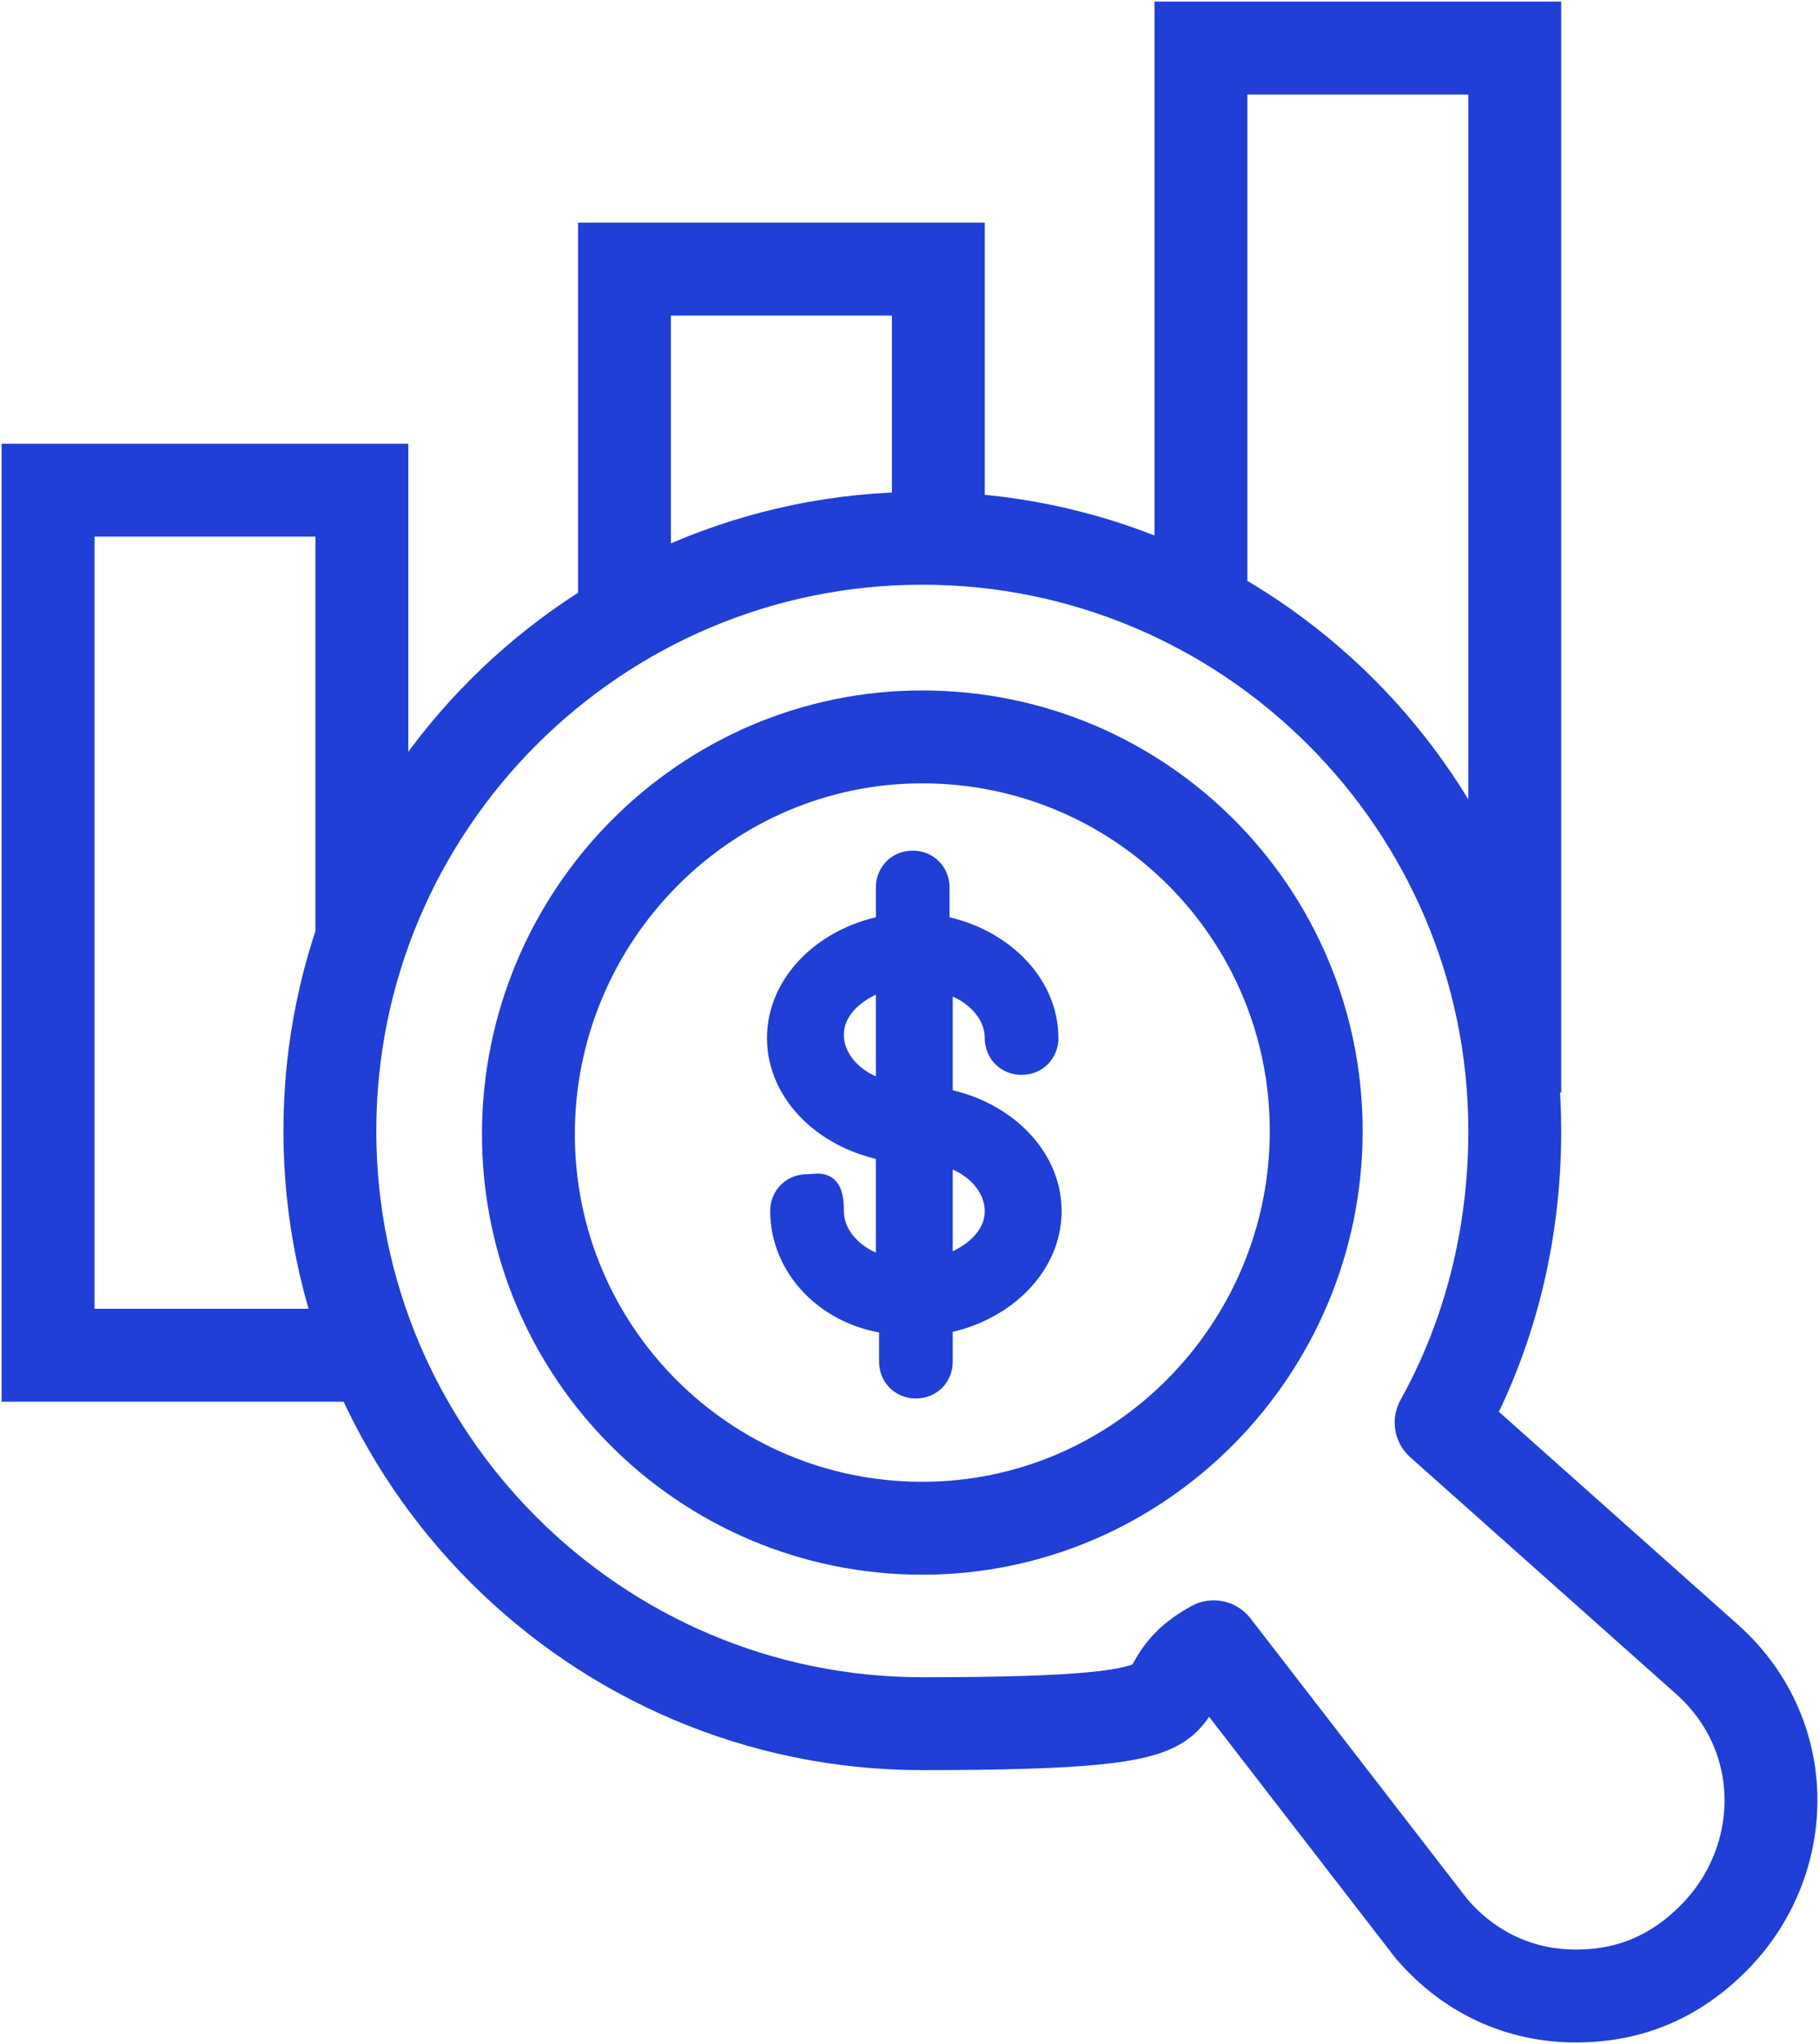
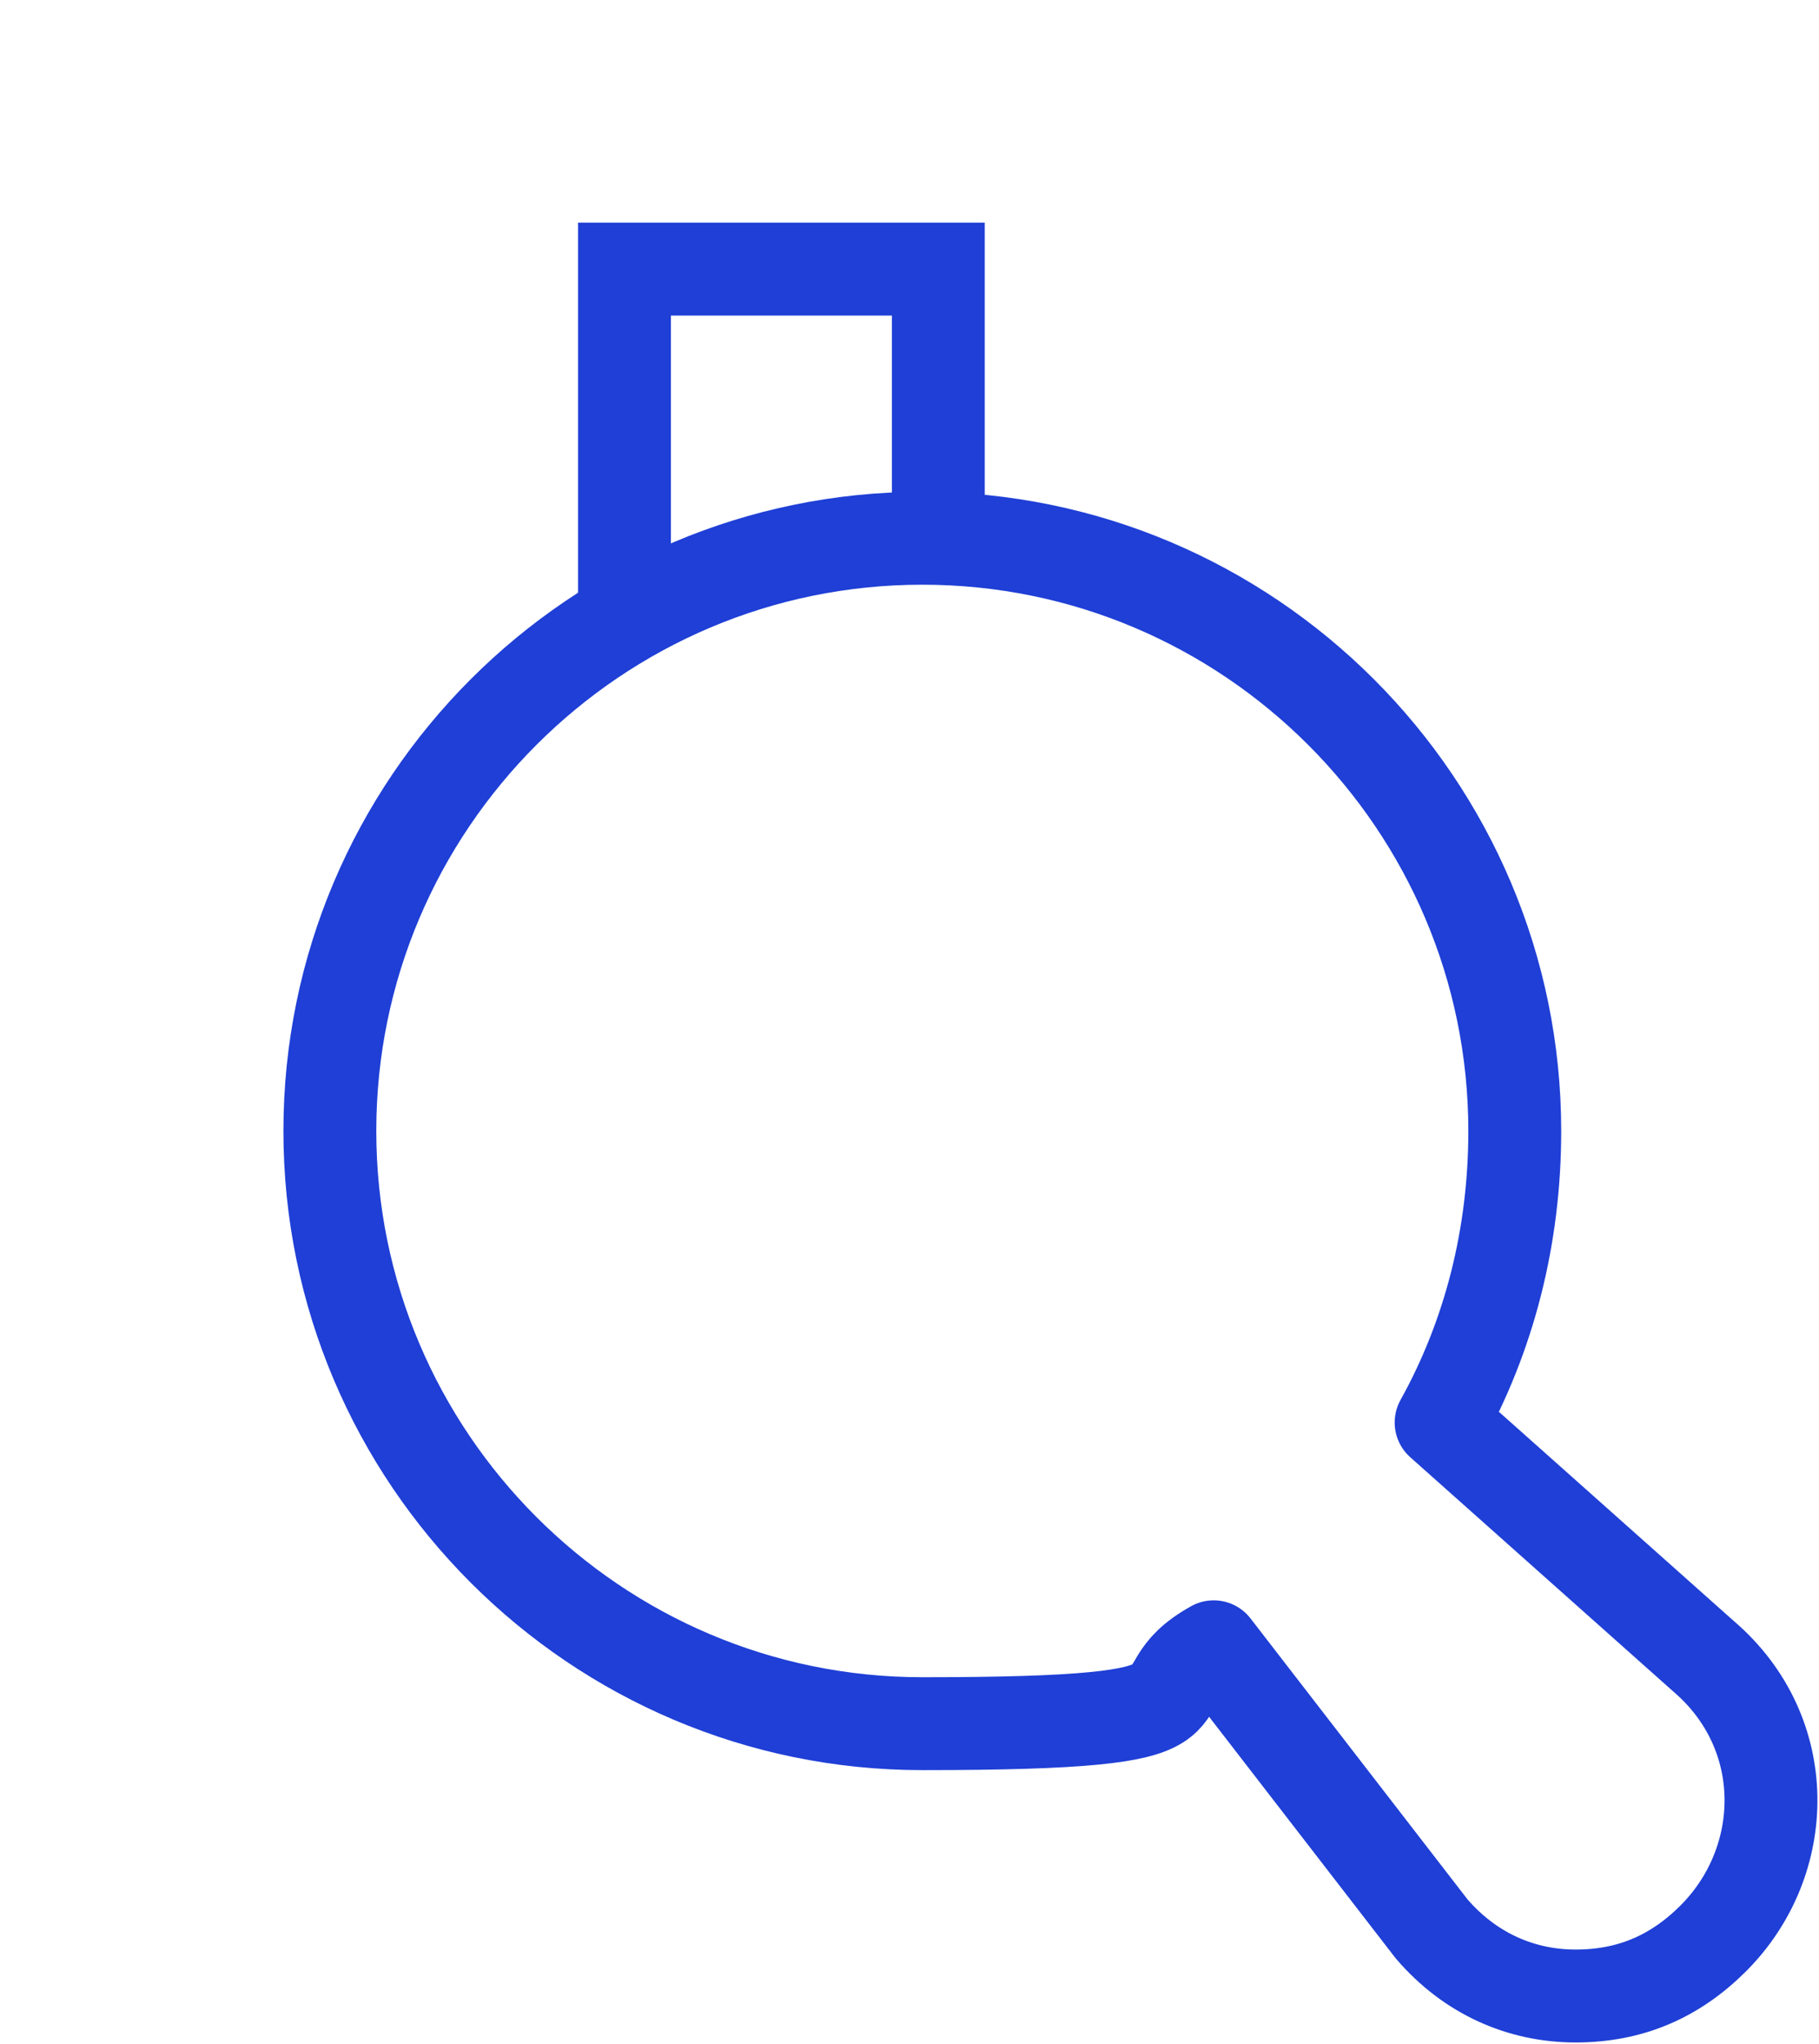
<svg xmlns="http://www.w3.org/2000/svg" version="1.1" viewBox="0 0 56.8 63.8">
  <defs>
    <style>
      .cls-1 {
        fill: #1f3fd6;
        stroke-linecap: round;
        stroke-width: .9px;
      }

      .cls-1, .cls-2 {
        stroke-linejoin: round;
      }

      .cls-1, .cls-3 {
        stroke: #1f3fd6;
      }

      .cls-2, .cls-4, .cls-5 {
        stroke: #1f3fd6;
      }

      .cls-2, .cls-4, .cls-5, .cls-3 {
        fill: none;
        stroke-width: 2.9px;
      }

      .cls-4, .cls-5, .cls-3 {
        stroke-miterlimit: 10;
      }

      .cls-5, .cls-3 {
        stroke-linecap: square;
      }
    </style>
  </defs>
  <g>
    <g id="Layer_1">
      <g id="Calque_2">
        <g>
-           <polyline class="cls-4" points="47.3 34.1 47.3 1.5 37.5 1.5 37.5 19.4" />
          <polyline class="cls-5" points="29.3 16.7 29.3 8.4 19.5 8.4 19.5 17.9" />
-           <polyline class="cls-3" points="11.3 27.6 11.3 15.3 1.5 15.3 1.5 42.3 9.9 42.3" />
          <path class="cls-2" d="M47.3,35.3c0-10.2-8.3-18.5-18.5-18.5s-18.5,8.3-18.5,18.5,8.3,18.5,18.5,18.5,6.4-.9,9.1-2.4l6.8,8.8c1.2,1.4,2.8,2.1,4.5,2.1s3.1-.6,4.3-1.8c2.4-2.4,2.5-6.4-.3-8.8l-8.2-7.3c1.5-2.7,2.3-5.8,2.3-9.1Z" />
-           <path class="cls-2" d="M28.8,47.7c-6.8,0-12.3-5.5-12.3-12.3s5.5-12.4,12.3-12.4,12.3,5.5,12.3,12.3-5.5,12.4-12.3,12.4Z" />
        </g>
-         <path class="cls-1" d="M31.2,32.4c0,.4.3.7.7.7s.7-.3.7-.7c0-1.7-1.5-3.1-3.4-3.4v-1.3c0-.4-.3-.7-.7-.7s-.7.3-.7.7v1.3c-1.9.3-3.4,1.7-3.4,3.4s1.5,3.1,3.4,3.4v3.9c-1.1-.2-1.9-1-1.9-1.9s-.3-.7-.7-.7-.7.3-.7.7c0,1.7,1.4,3.2,3.4,3.4v1.3c0,.4.3.7.7.7s.7-.3.7-.7v-1.3c1.9-.3,3.4-1.7,3.4-3.4s-1.5-3.1-3.4-3.4v-3.9c1.1.2,1.9,1,1.9,1.9ZM27.8,34.2c-1.1-.2-1.9-1-1.9-1.9s.8-1.6,1.9-1.9v3.8ZM31.2,37.8c0,.9-.8,1.6-1.9,1.9v-3.8c1.1.2,1.9,1,1.9,1.9Z" />
      </g>
    </g>
  </g>
</svg>